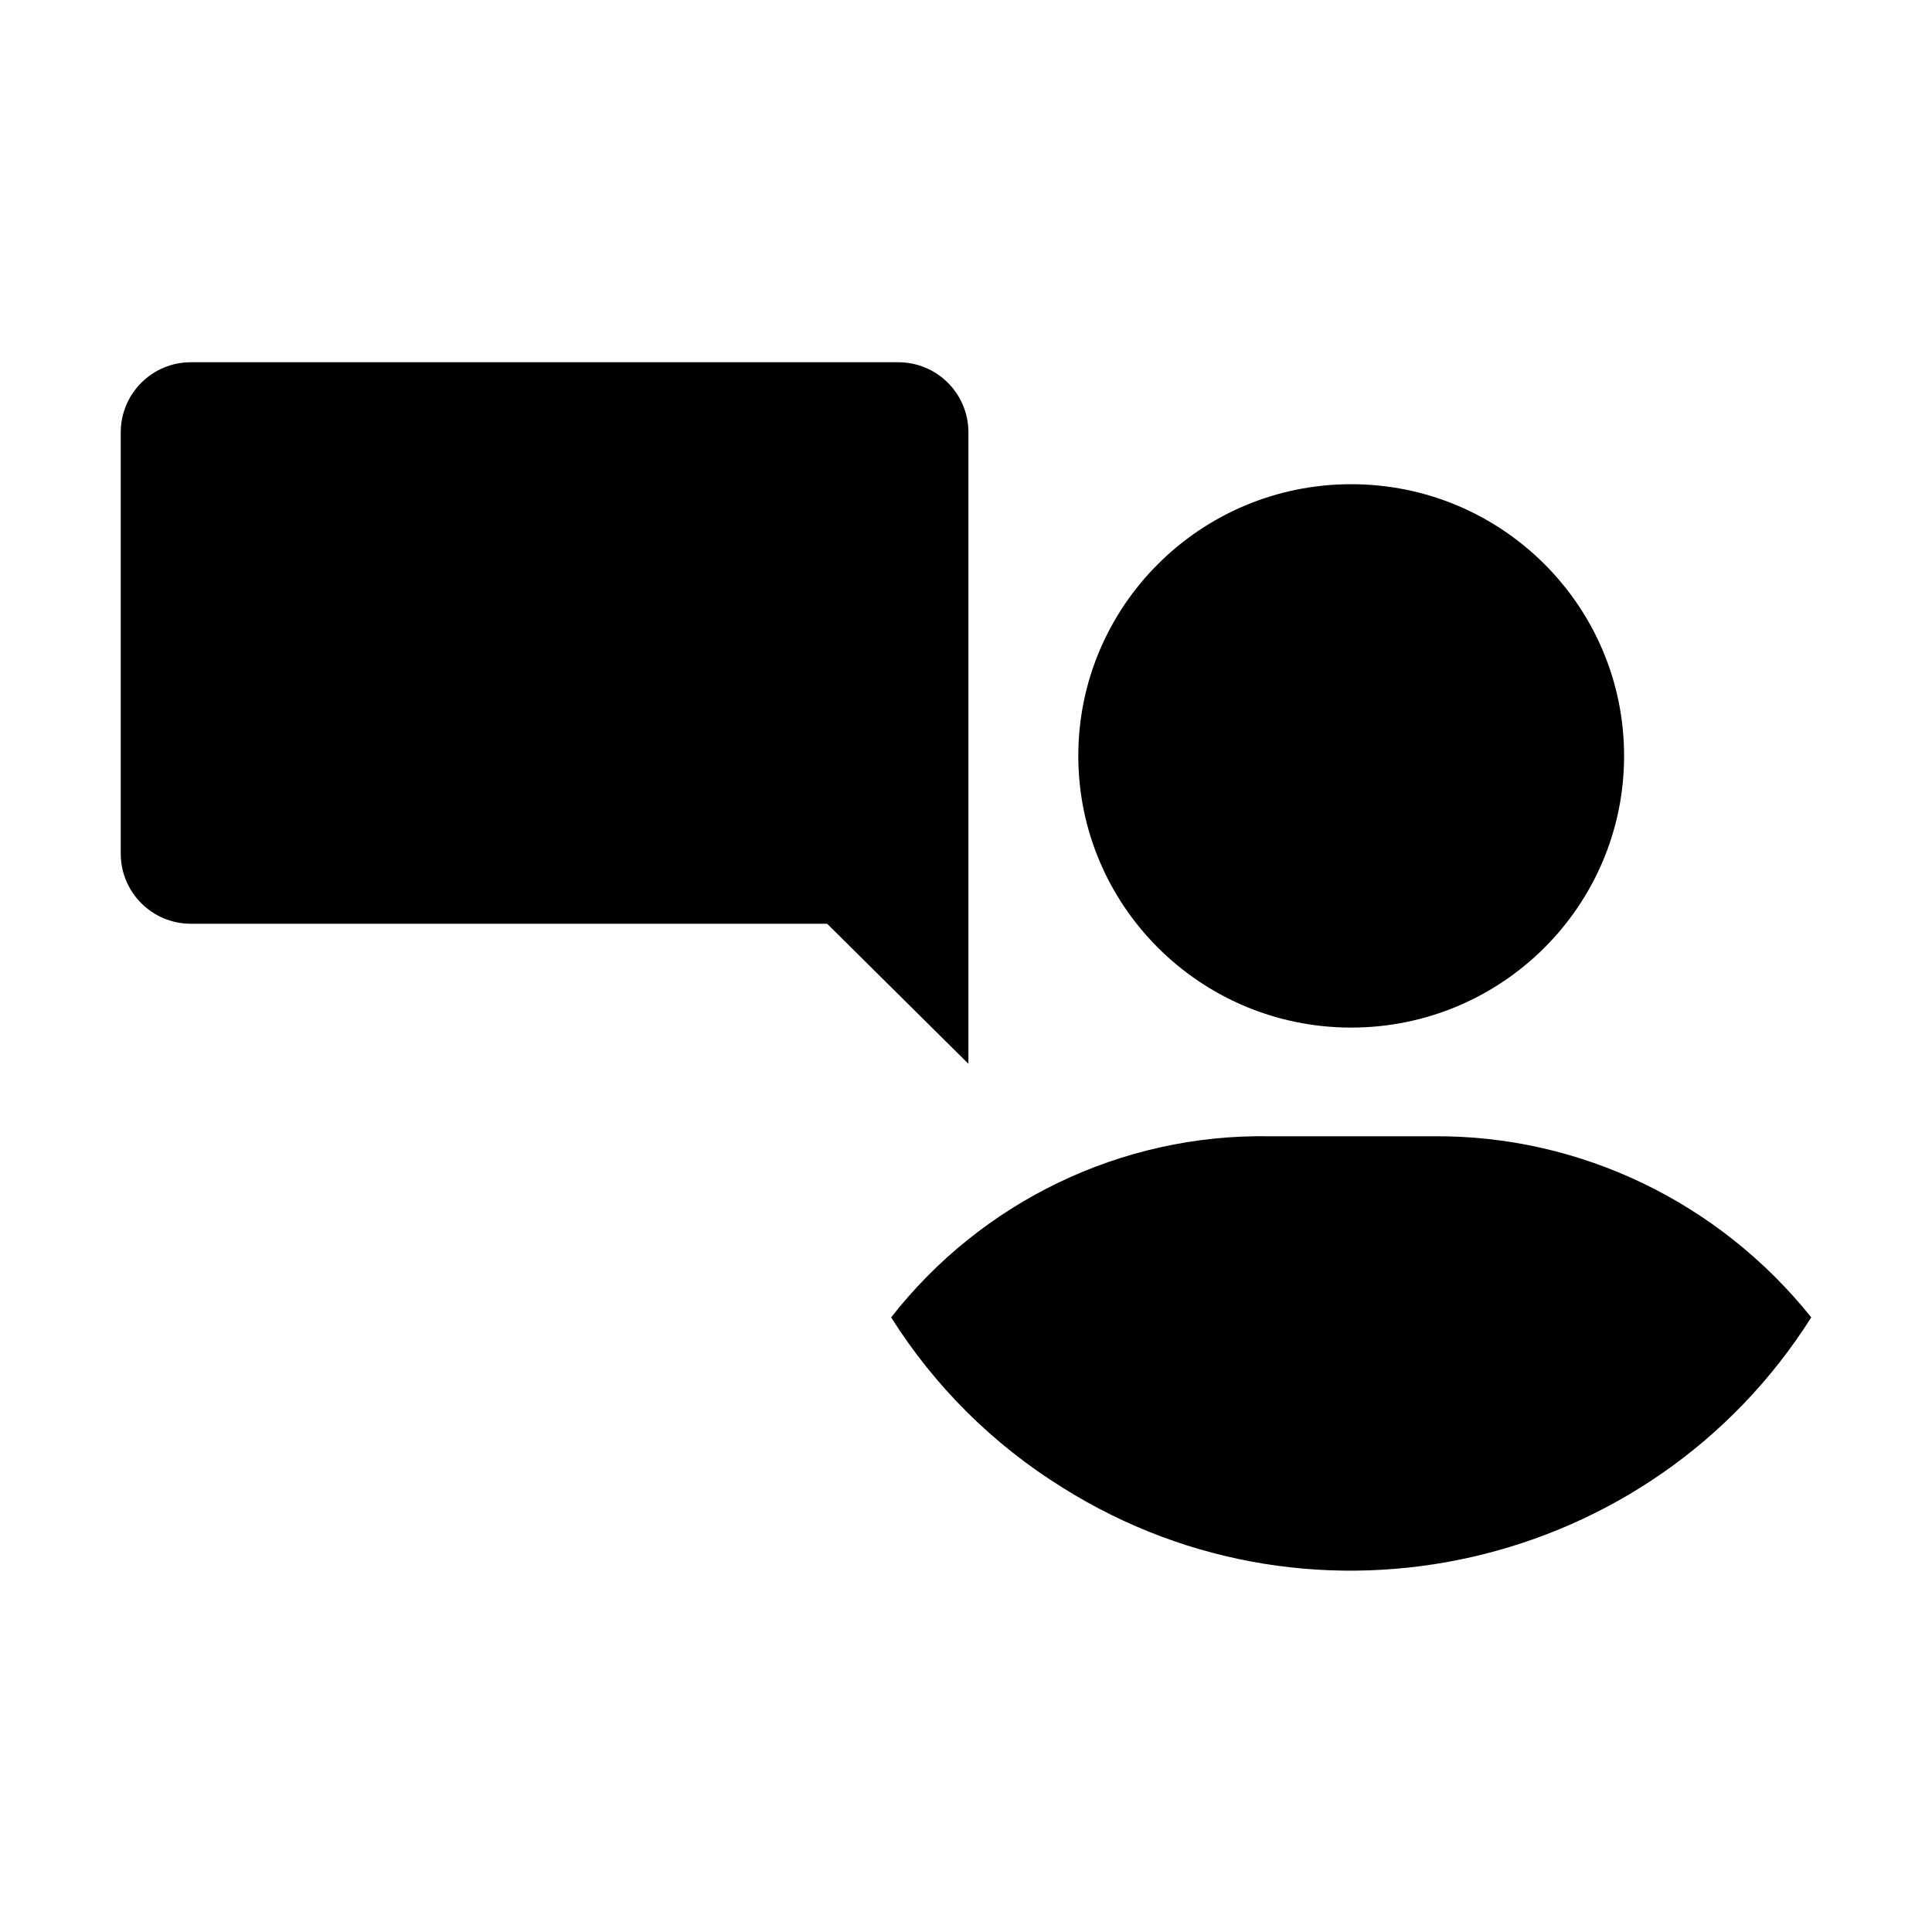
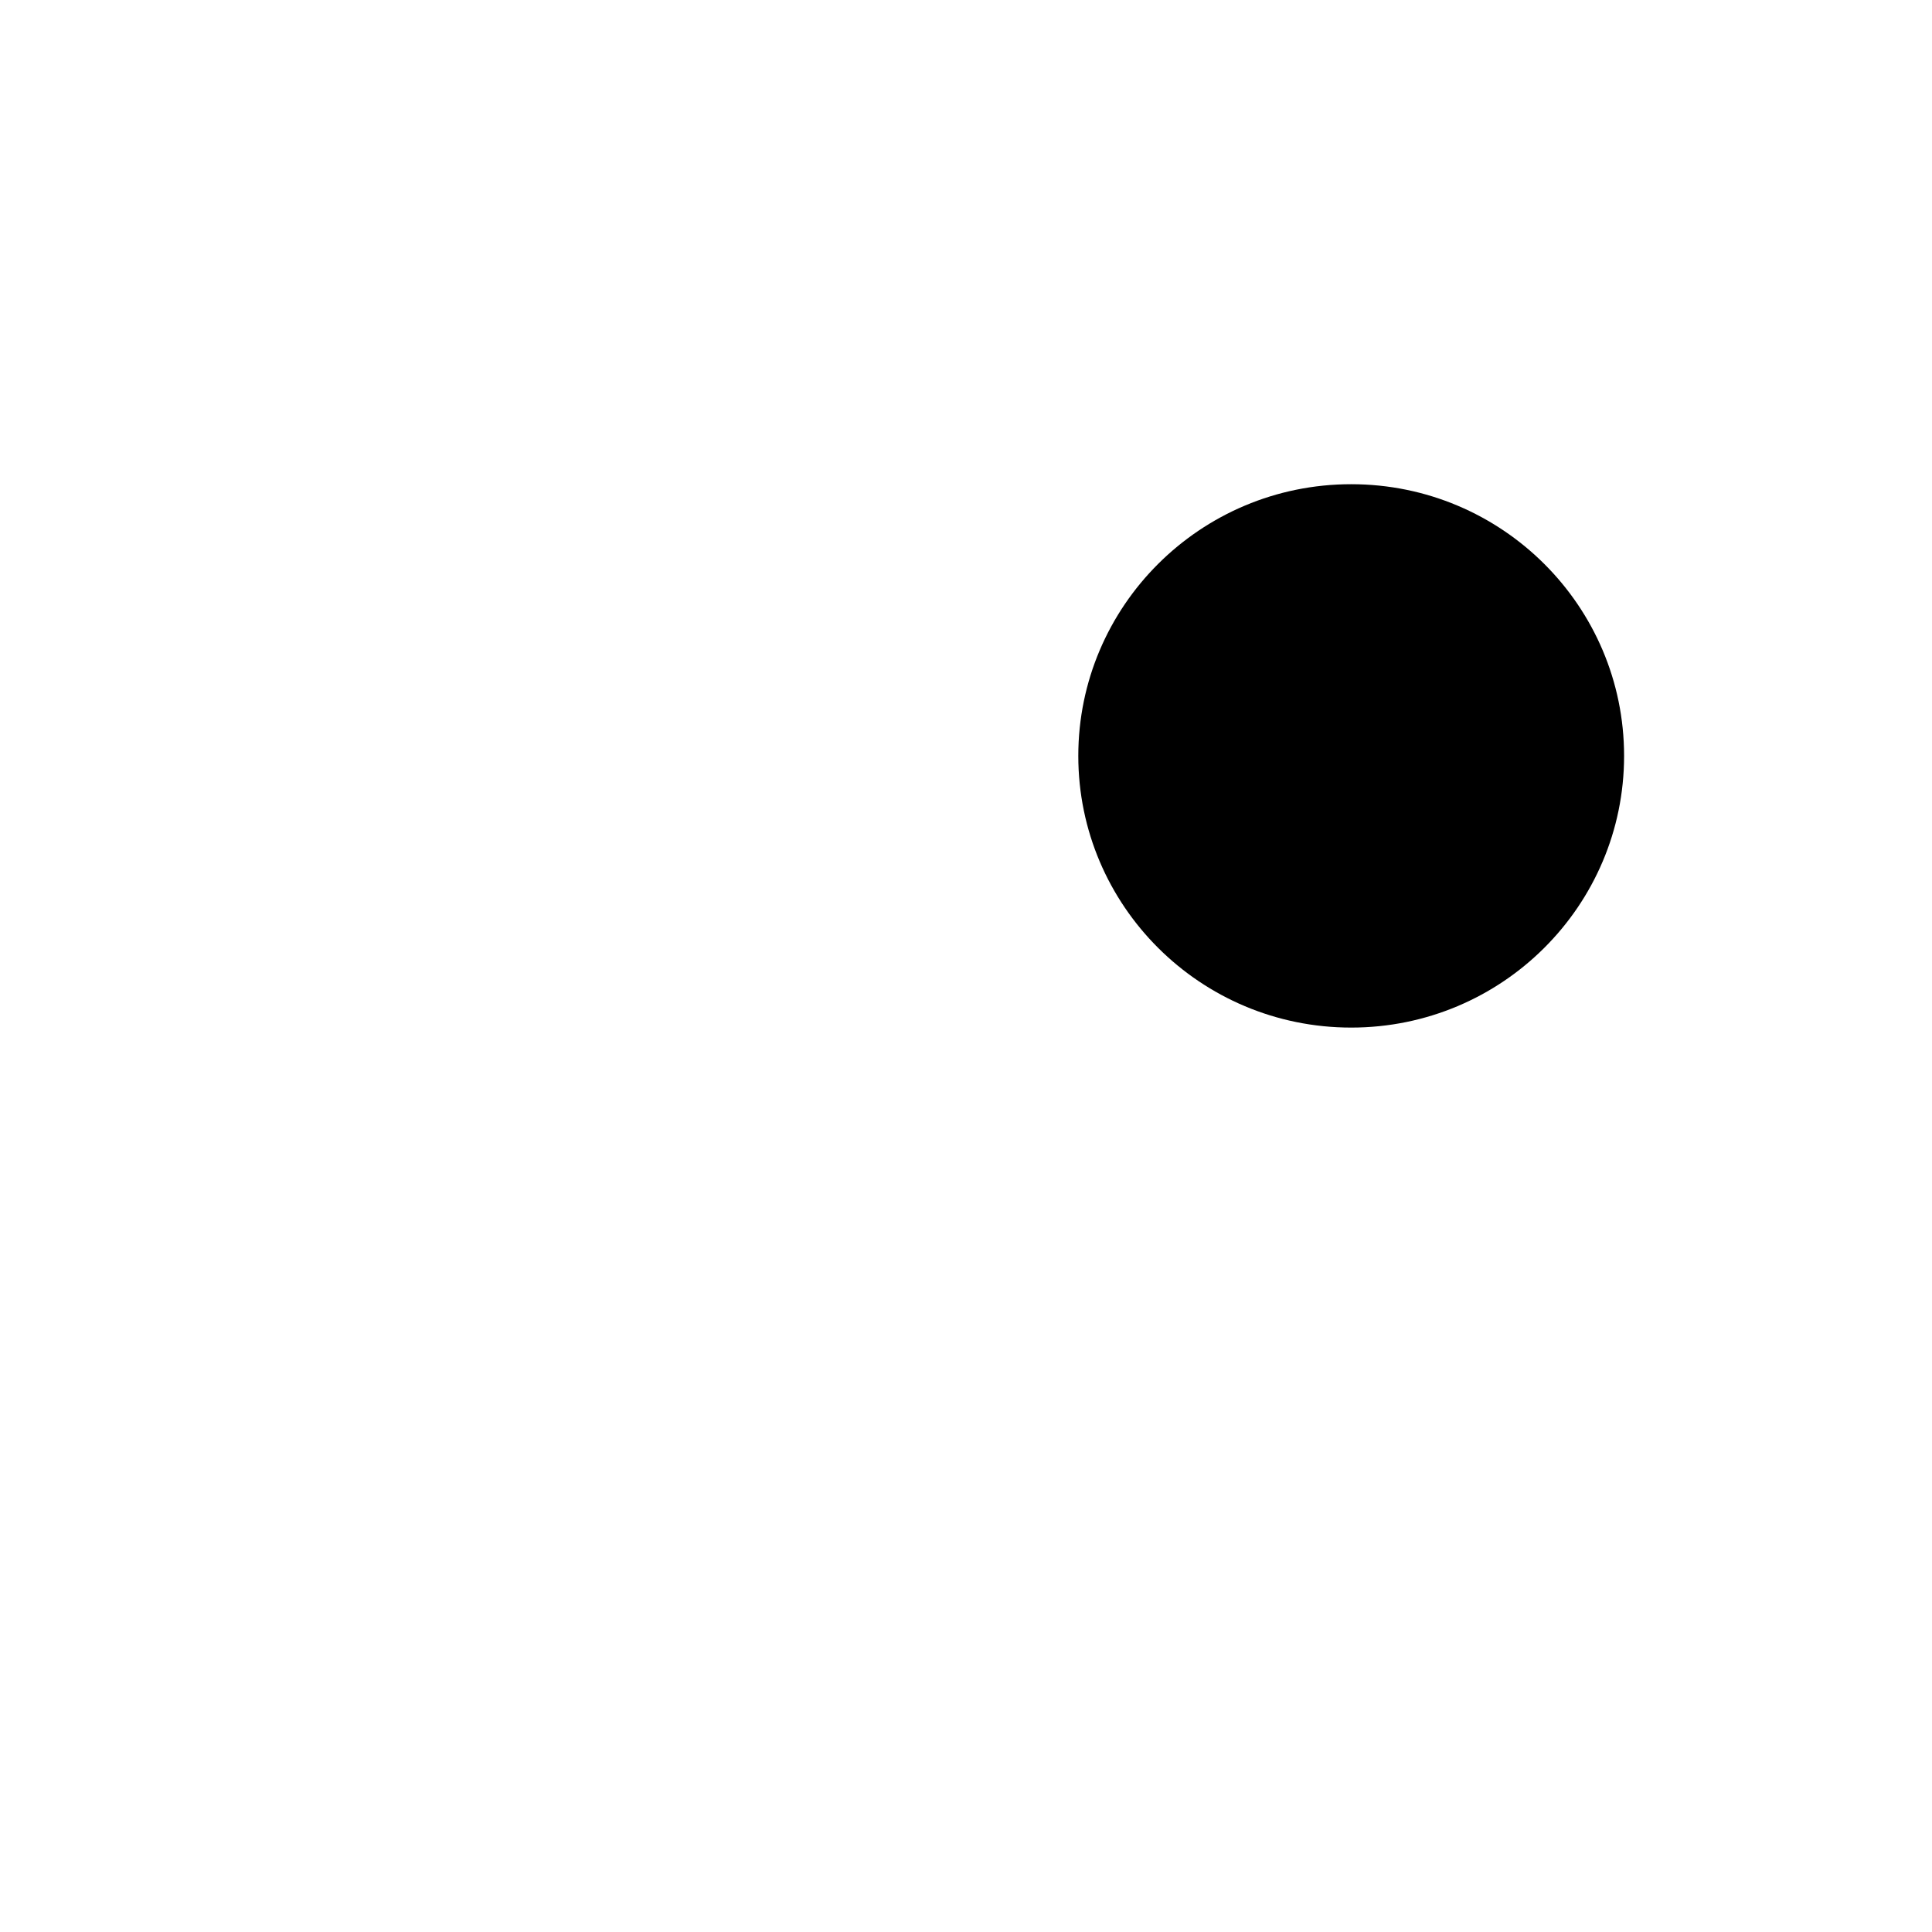
<svg xmlns="http://www.w3.org/2000/svg" id="web_paket_1" viewBox="0 0 16 16">
-   <path d="M8.02,3.58c0-.32-.26-.58-.58-.58H1.58c-.32,0-.58,.26-.58,.58v3.49c0,.32,.26,.58,.58,.58H6.85l1.17,1.16V3.58Z" />
  <path d="M11.19,8.51c1.25,0,2.26-1.01,2.26-2.25s-1.01-2.25-2.26-2.25-2.26,1.01-2.26,2.25,1.01,2.25,2.26,2.25Z" />
-   <path d="M11.87,9.41h-1.36c-1.22-.02-2.38,.54-3.13,1.5h0c.36,.57,.84,1.05,1.42,1.41,2.1,1.32,4.88,.68,6.2-1.41-.76-.95-1.91-1.51-3.13-1.5Z" />
</svg>